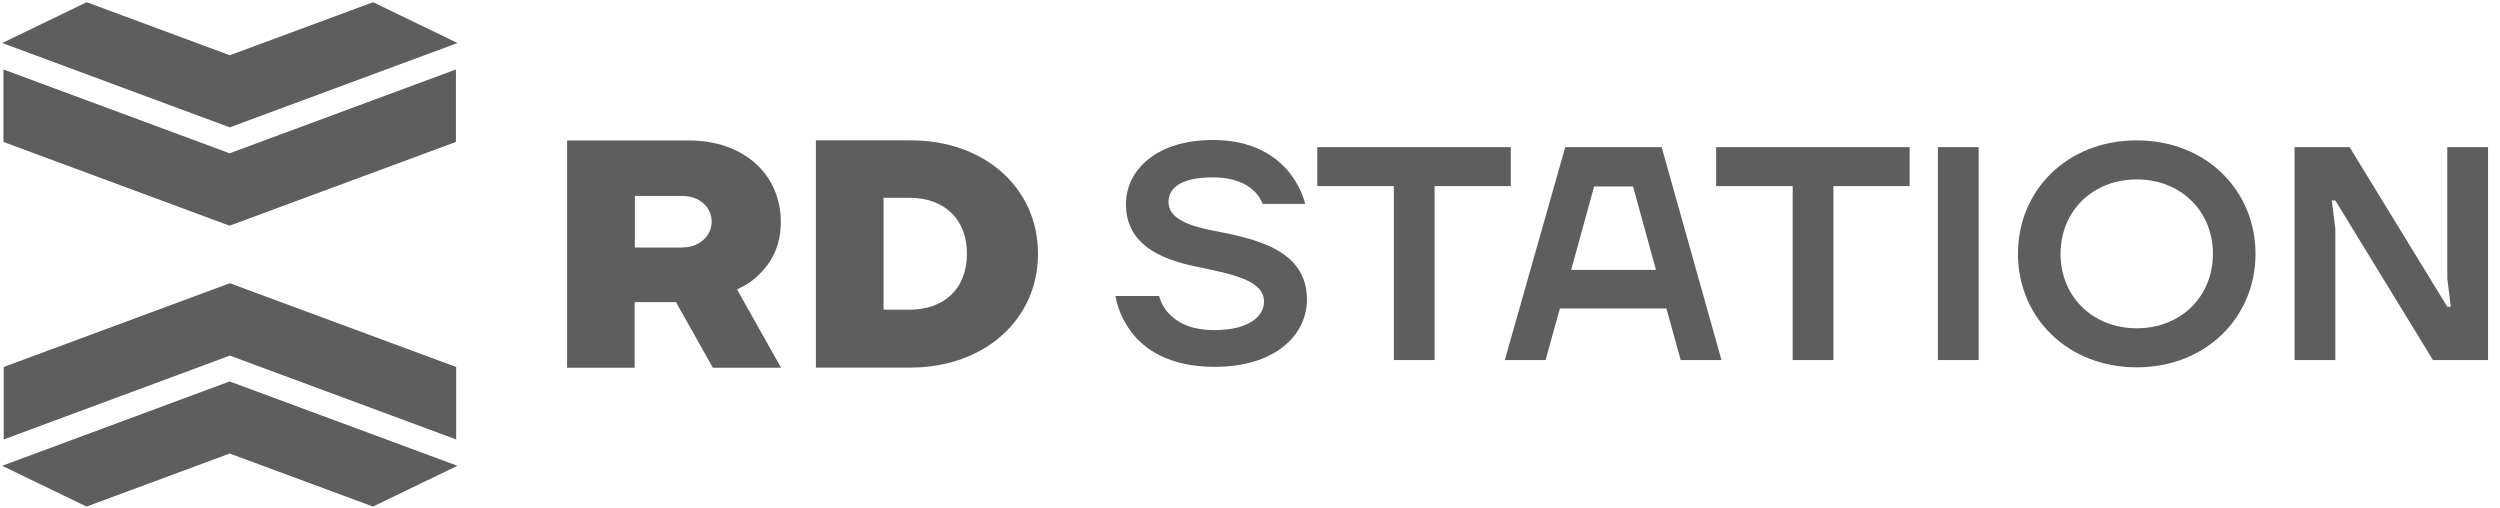
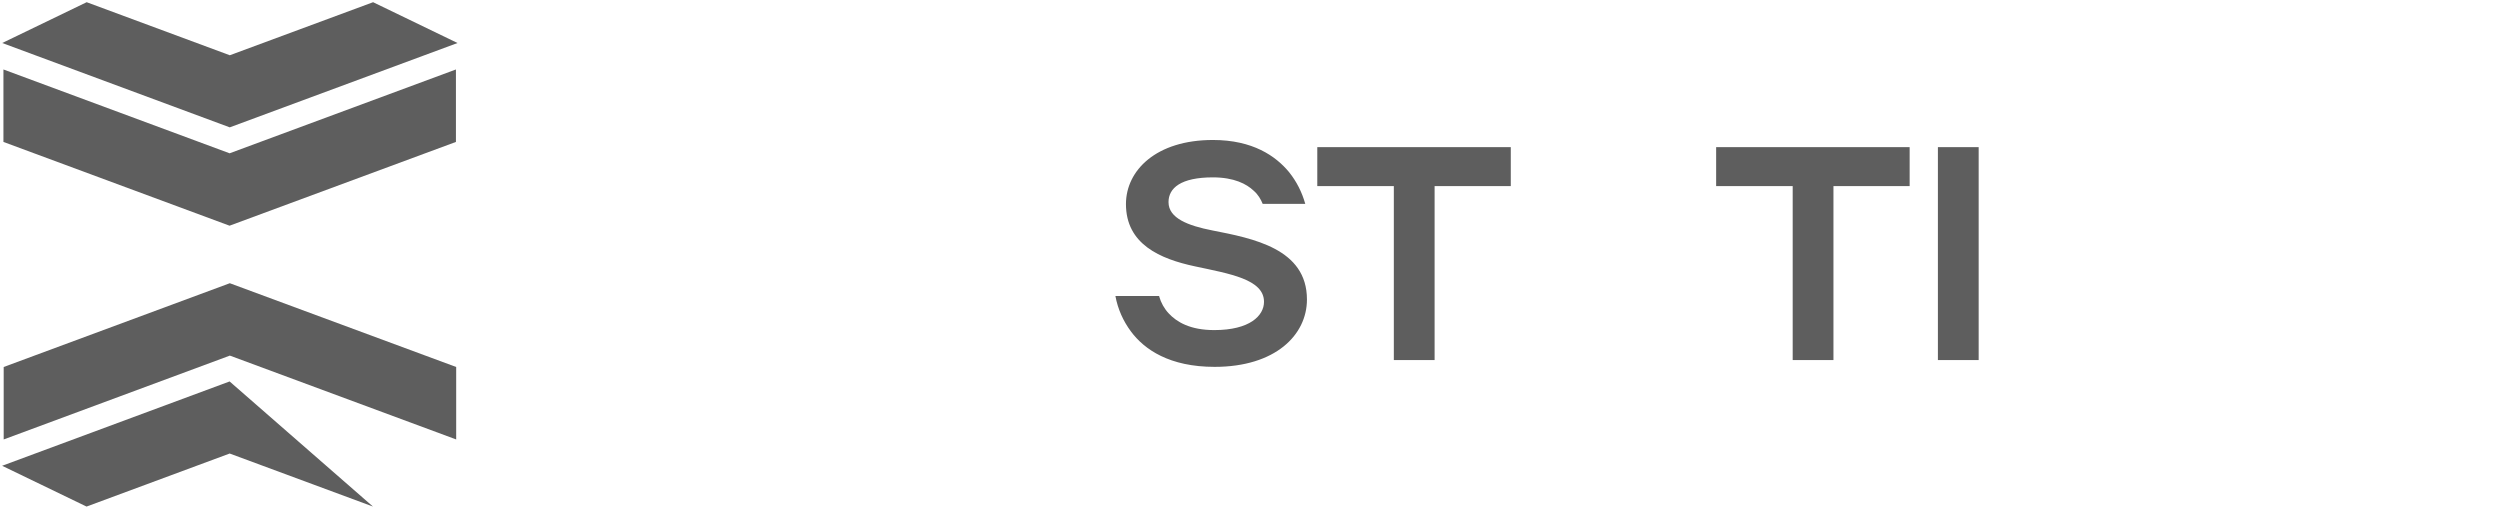
<svg xmlns="http://www.w3.org/2000/svg" width="118" height="24" viewBox="0 0 118 24" fill="none">
-   <path d="M108.303 6.945H110.902L115.512 14.479H115.678L115.512 13.145V6.945H117.436V16.995H114.836L110.227 9.461H110.061L110.227 10.796V16.995H108.303V6.945Z" fill="#5E5E5E" />
-   <path d="M100.854 6.625C104.112 6.625 106.46 8.974 106.46 11.982C106.46 14.989 104.112 17.338 100.854 17.338C97.596 17.338 95.248 14.989 95.248 11.982C95.248 8.974 97.579 6.625 100.854 6.625ZM100.854 15.494C102.95 15.494 104.45 13.987 104.45 11.982C104.45 9.976 102.944 8.469 100.854 8.469C98.764 8.469 97.258 9.976 97.258 11.982C97.258 13.987 98.764 15.494 100.854 15.494Z" fill="#5E5E5E" />
  <path d="M91.469 6.945H93.393V16.995H91.469V6.945Z" fill="#5E5E5E" />
  <path d="M81.002 6.945H90.135V8.784H86.539V16.995H84.615V8.784H81.002V6.945Z" fill="#5E5E5E" />
-   <path d="M73.879 6.945H78.431L81.254 16.995H79.33L78.654 14.56H73.627L72.951 16.995H71.027L73.879 6.945ZM78.162 12.738L77.08 8.802H75.242L74.159 12.738H78.162Z" fill="#5E5E5E" />
  <path d="M62.176 6.945H71.309V8.784H67.713V16.995H65.789V8.784H62.176V6.945Z" fill="#5E5E5E" />
  <path d="M54.714 13.993C54.799 14.29 54.954 14.571 55.166 14.795C55.544 15.201 56.179 15.58 57.313 15.58C58.985 15.58 59.661 14.904 59.661 14.245C59.661 13.179 58.029 12.921 56.403 12.572C54.759 12.222 53.145 11.529 53.145 9.633C53.145 8.046 54.565 6.607 57.25 6.607C59.134 6.607 60.216 7.369 60.835 8.114C61.201 8.567 61.453 9.071 61.608 9.621H59.598C59.512 9.409 59.386 9.186 59.174 9.002C58.836 8.681 58.246 8.372 57.25 8.372C55.733 8.372 55.154 8.876 55.154 9.541C55.154 10.303 56.082 10.652 57.221 10.876C59.145 11.254 61.688 11.735 61.688 14.136C61.688 15.809 60.199 17.316 57.33 17.316C55.206 17.316 54.015 16.502 53.379 15.643C53.013 15.15 52.761 14.588 52.647 13.97H54.714V13.998V13.993Z" fill="#5E5E5E" />
-   <path d="M48.994 11.982C48.994 8.876 46.48 6.625 42.993 6.625H38.51V17.35H42.993C46.463 17.338 48.994 15.087 48.994 11.982ZM41.705 14.623V9.335H42.913C44.585 9.335 45.639 10.349 45.639 11.976C45.639 13.603 44.596 14.617 42.913 14.617H41.705V14.623Z" fill="#5E5E5E" />
-   <path d="M34.988 13.557C35.326 13.402 35.635 13.162 35.916 12.87C36.546 12.222 36.855 11.42 36.855 10.48C36.855 8.2 35.068 6.63 32.526 6.63H26.766V17.356H29.955V14.262H31.907L33.648 17.356H36.866L34.788 13.66L34.982 13.563L34.988 13.557ZM32.217 11.684H29.966V9.249H32.217C33.001 9.249 33.591 9.77 33.591 10.458C33.591 11.145 33.001 11.678 32.217 11.678V11.684Z" fill="#5E5E5E" />
  <path d="M10.87 16.794L10.847 16.783L10.824 16.794L0.174 20.742V17.322L10.847 13.368L21.532 17.322V20.742L10.876 16.794H10.87Z" fill="#5E5E5E" />
-   <path d="M10.841 18.003L0.1 21.985L4.085 23.91L10.841 21.406L17.604 23.91L21.589 21.985L10.836 18.003H10.841Z" fill="#5E5E5E" />
+   <path d="M10.841 18.003L0.1 21.985L4.085 23.91L10.841 21.406L17.604 23.91L10.836 18.003H10.841Z" fill="#5E5E5E" />
  <path d="M10.818 7.226L10.841 7.238L10.864 7.226L21.52 3.279V6.699L10.835 10.653L0.162 6.699V3.279L10.812 7.226H10.818Z" fill="#5E5E5E" />
  <path d="M10.842 6.012L21.595 2.03L17.61 0.104L10.847 2.608L4.091 0.104L0.105 2.03L10.847 6.012H10.842Z" fill="#5E5E5E" />
</svg>